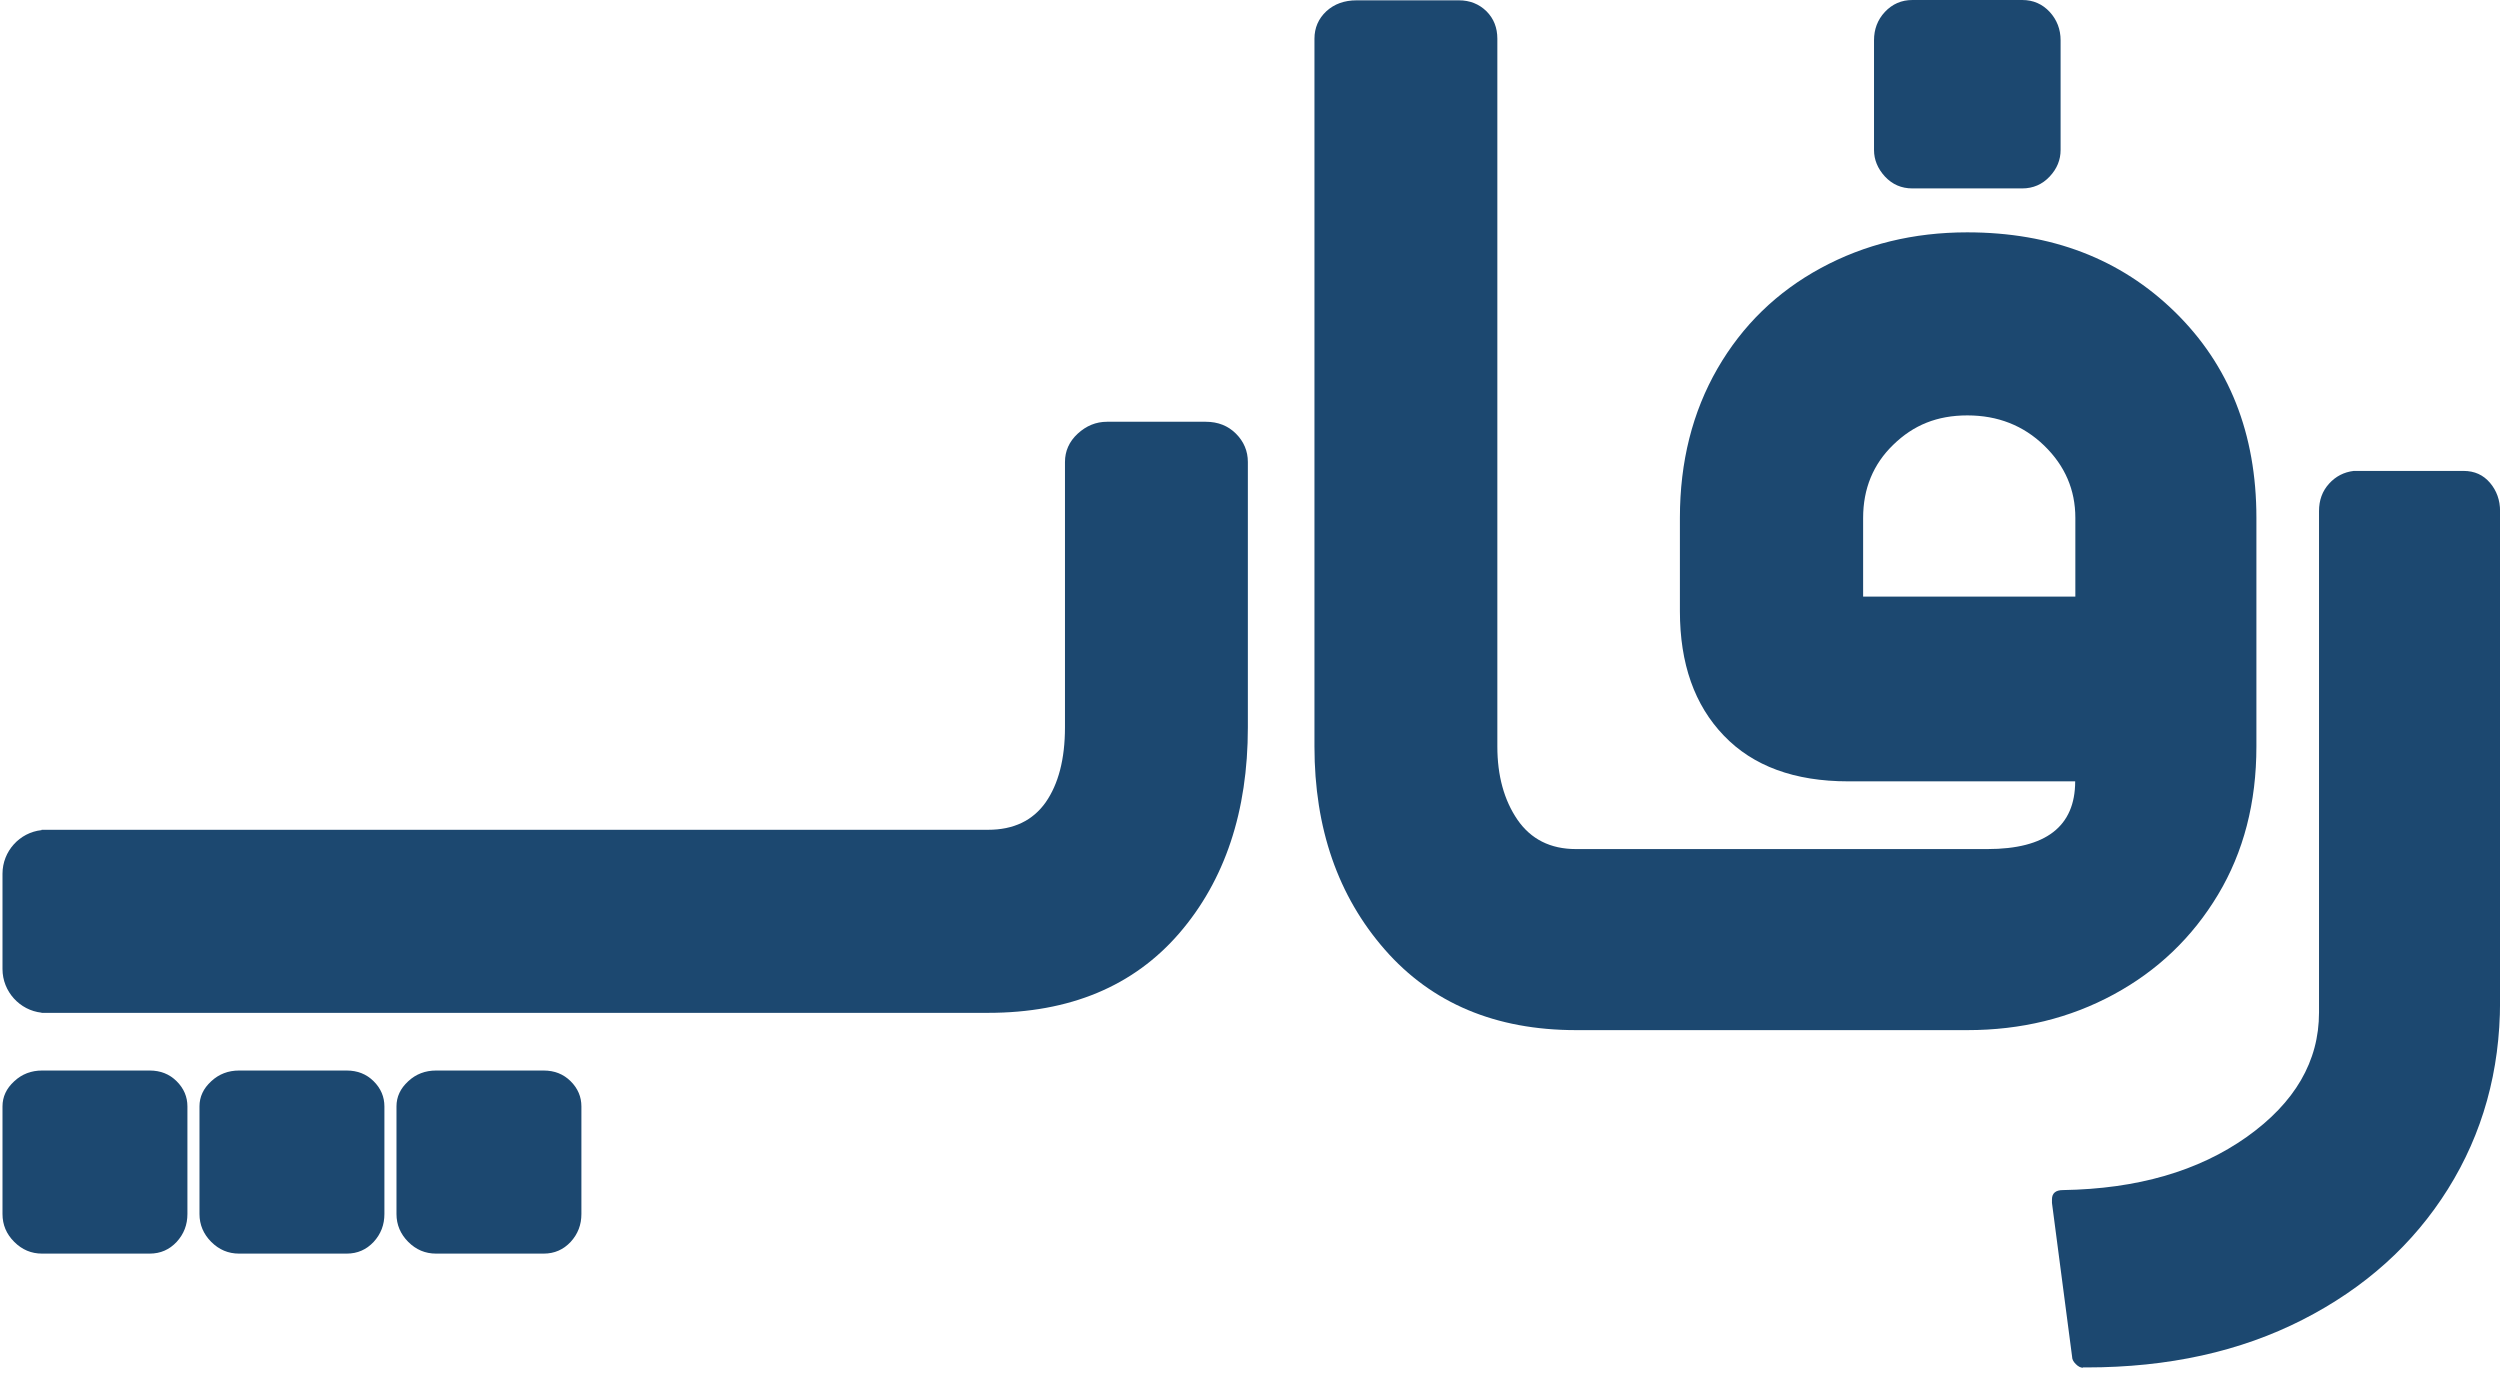
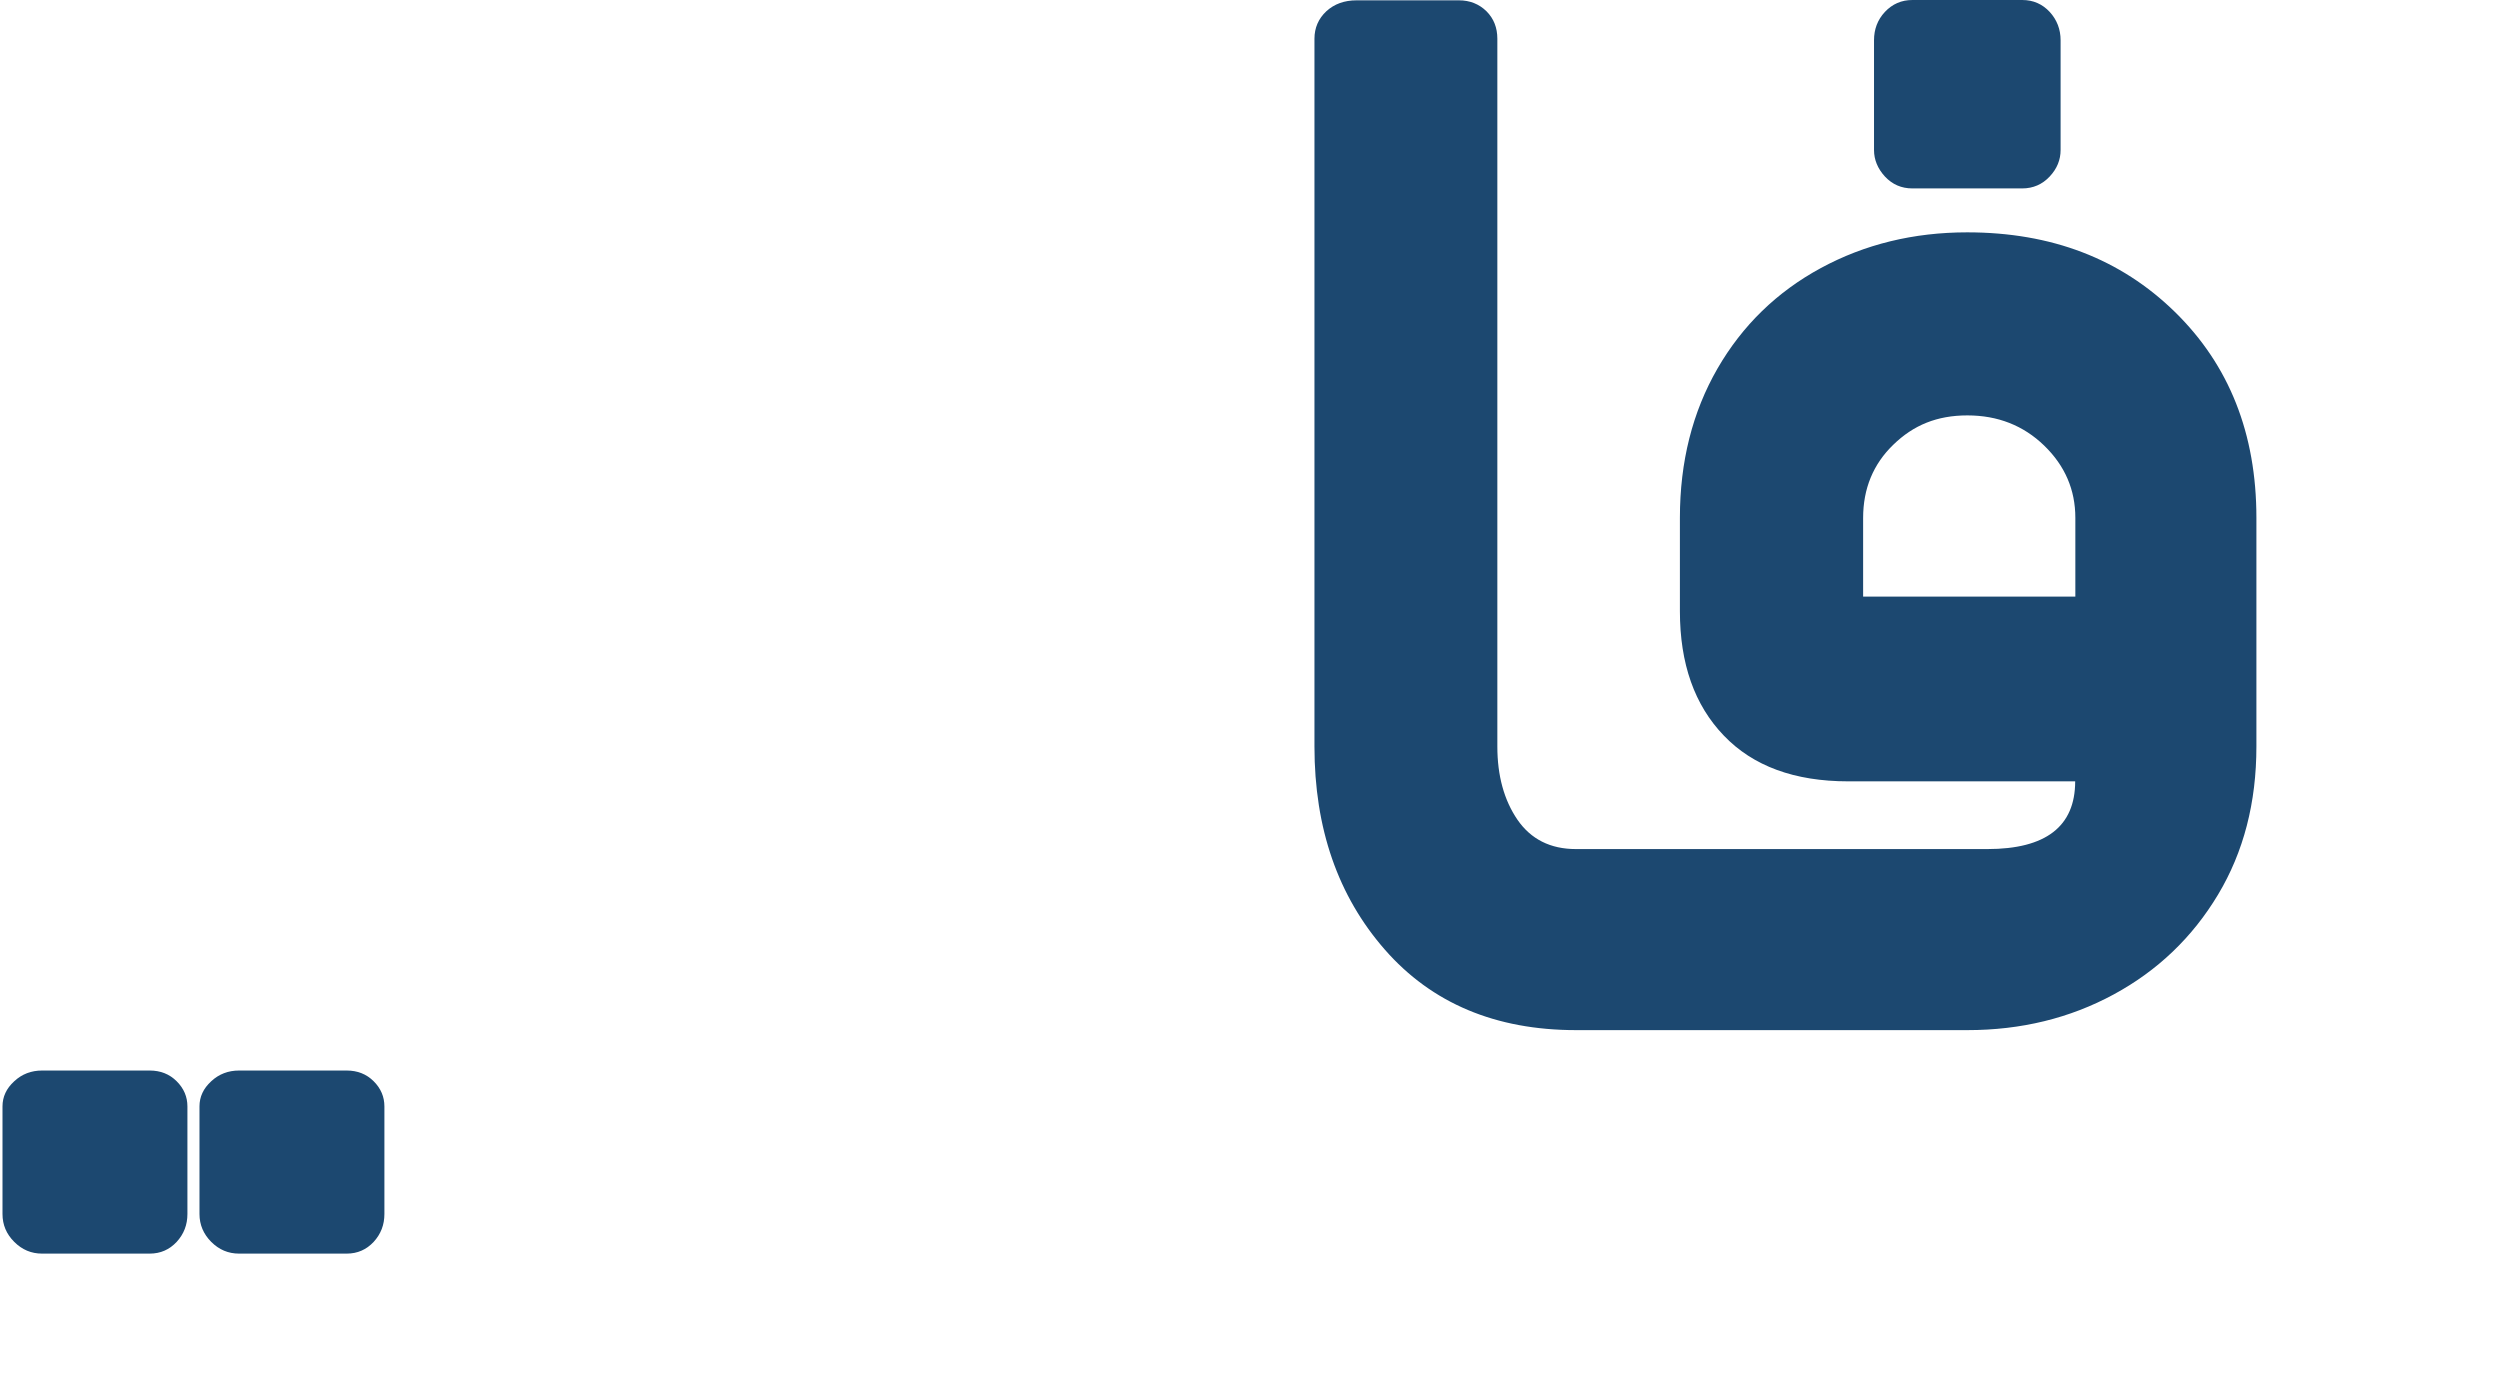
<svg xmlns="http://www.w3.org/2000/svg" width="180" height="99" viewBox="0 0 180 99" fill="none">
-   <path fill-rule="evenodd" clip-rule="evenodd" d="M149.987 98.479C149.806 98.479 149.637 98.395 149.456 98.214C149.275 98.033 149.191 97.864 149.191 97.683L147.742 86.615V86.349C147.742 85.915 148.008 85.686 148.527 85.686C153.886 85.601 158.291 84.322 161.767 81.859C165.231 79.397 166.969 76.416 166.969 72.904V36.803C166.969 36.006 167.211 35.355 167.693 34.824C168.176 34.292 168.768 33.991 169.468 33.906H177.373C178.17 33.906 178.798 34.196 179.28 34.763C179.763 35.331 180.005 36.019 180.005 36.803V72.107C180.005 77.116 178.749 81.618 176.251 85.613C173.752 89.608 170.252 92.746 165.774 95.027C161.297 97.309 156.119 98.455 150.229 98.455H149.963L149.987 98.479Z" fill="#1C4870" />
  <path fill-rule="evenodd" clip-rule="evenodd" d="M113.481 74.169C107.688 74.169 103.089 72.237 99.71 68.375C96.33 64.513 94.641 59.637 94.641 53.747V2.788C94.641 2.004 94.93 1.34 95.498 0.809C96.065 0.29 96.789 0.024 97.67 0.024H105.045C105.829 0.024 106.493 0.29 107.024 0.809C107.555 1.34 107.809 2.004 107.809 2.788V53.747C107.809 55.847 108.292 57.609 109.257 59.021C110.223 60.421 111.623 61.133 113.469 61.133H143.089C147.301 61.133 149.413 59.504 149.413 56.257H133.071C129.208 56.257 126.215 55.159 124.115 52.962C122.003 50.765 120.953 47.784 120.953 44.006V37.283C120.953 33.24 121.858 29.667 123.656 26.541C125.455 23.427 127.941 21.013 131.103 19.299C134.266 17.586 137.778 16.729 141.64 16.729C147.699 16.729 152.684 18.636 156.595 22.462C160.505 26.288 162.461 31.224 162.461 37.283V53.747C162.461 57.79 161.543 61.338 159.697 64.416C157.85 67.494 155.351 69.884 152.189 71.598C149.027 73.312 145.515 74.169 141.652 74.169H113.481ZM149.425 42.944V37.283C149.425 35.268 148.677 33.53 147.18 32.081C145.684 30.633 143.837 29.909 141.652 29.909C139.468 29.909 137.766 30.609 136.317 32.021C134.869 33.421 134.145 35.183 134.145 37.295V42.956H149.425V42.944ZM137.693 13.566H145.599C146.384 13.566 147.047 13.277 147.578 12.709C148.11 12.142 148.363 11.502 148.363 10.802V2.897C148.363 2.112 148.097 1.424 147.578 0.857C147.047 0.29 146.396 0 145.599 0H137.693C136.909 0 136.245 0.29 135.714 0.857C135.183 1.424 134.929 2.112 134.929 2.897V10.802C134.929 11.502 135.195 12.142 135.714 12.709C136.245 13.277 136.897 13.566 137.693 13.566Z" fill="#1C4870" />
-   <path fill-rule="evenodd" clip-rule="evenodd" d="M2.992 72.937V72.913C1.423 72.744 0.18 71.392 0.18 69.775V62.907C0.18 61.29 1.411 59.938 2.992 59.769V59.745H71.138C72.984 59.745 74.36 59.081 75.29 57.766C76.207 56.45 76.678 54.651 76.678 52.37V33.264C76.678 32.479 76.98 31.791 77.595 31.224C78.211 30.657 78.911 30.367 79.707 30.367H86.816C87.697 30.367 88.422 30.657 88.989 31.224C89.556 31.791 89.846 32.479 89.846 33.264V52.37C89.846 58.429 88.192 63.378 84.909 67.192C81.614 71.006 77.028 72.925 71.138 72.925H2.992V72.937Z" fill="#1C4870" />
  <path fill-rule="evenodd" clip-rule="evenodd" d="M3.028 90.26C2.256 90.26 1.592 89.982 1.025 89.415C0.457 88.847 0.18 88.183 0.18 87.411V79.661C0.18 78.973 0.457 78.37 1.025 77.851C1.58 77.332 2.256 77.078 3.028 77.078H10.778C11.55 77.078 12.202 77.332 12.721 77.851C13.24 78.37 13.494 78.973 13.494 79.661V87.411C13.494 88.183 13.24 88.847 12.721 89.415C12.202 89.97 11.562 90.26 10.778 90.26H3.028Z" fill="#1C4870" />
  <path fill-rule="evenodd" clip-rule="evenodd" d="M17.212 90.26C16.439 90.26 15.776 89.982 15.208 89.415C14.653 88.859 14.363 88.183 14.363 87.411V79.661C14.363 78.973 14.641 78.37 15.208 77.851C15.764 77.332 16.439 77.078 17.212 77.078H24.962C25.734 77.078 26.386 77.332 26.905 77.851C27.424 78.37 27.677 78.973 27.677 79.661V87.411C27.677 88.183 27.424 88.847 26.905 89.415C26.386 89.97 25.746 90.26 24.962 90.26H17.212Z" fill="#1C4870" />
-   <path fill-rule="evenodd" clip-rule="evenodd" d="M31.396 90.26C30.623 90.26 29.959 89.982 29.392 89.415C28.837 88.859 28.547 88.183 28.547 87.411V79.661C28.547 78.973 28.825 78.37 29.392 77.851C29.947 77.332 30.623 77.078 31.396 77.078H39.145C39.918 77.078 40.569 77.332 41.089 77.851C41.608 78.37 41.861 78.973 41.861 79.661V87.411C41.861 88.183 41.608 88.847 41.089 89.415C40.569 89.97 39.93 90.26 39.145 90.26H31.396Z" fill="#1C4870" />
</svg>